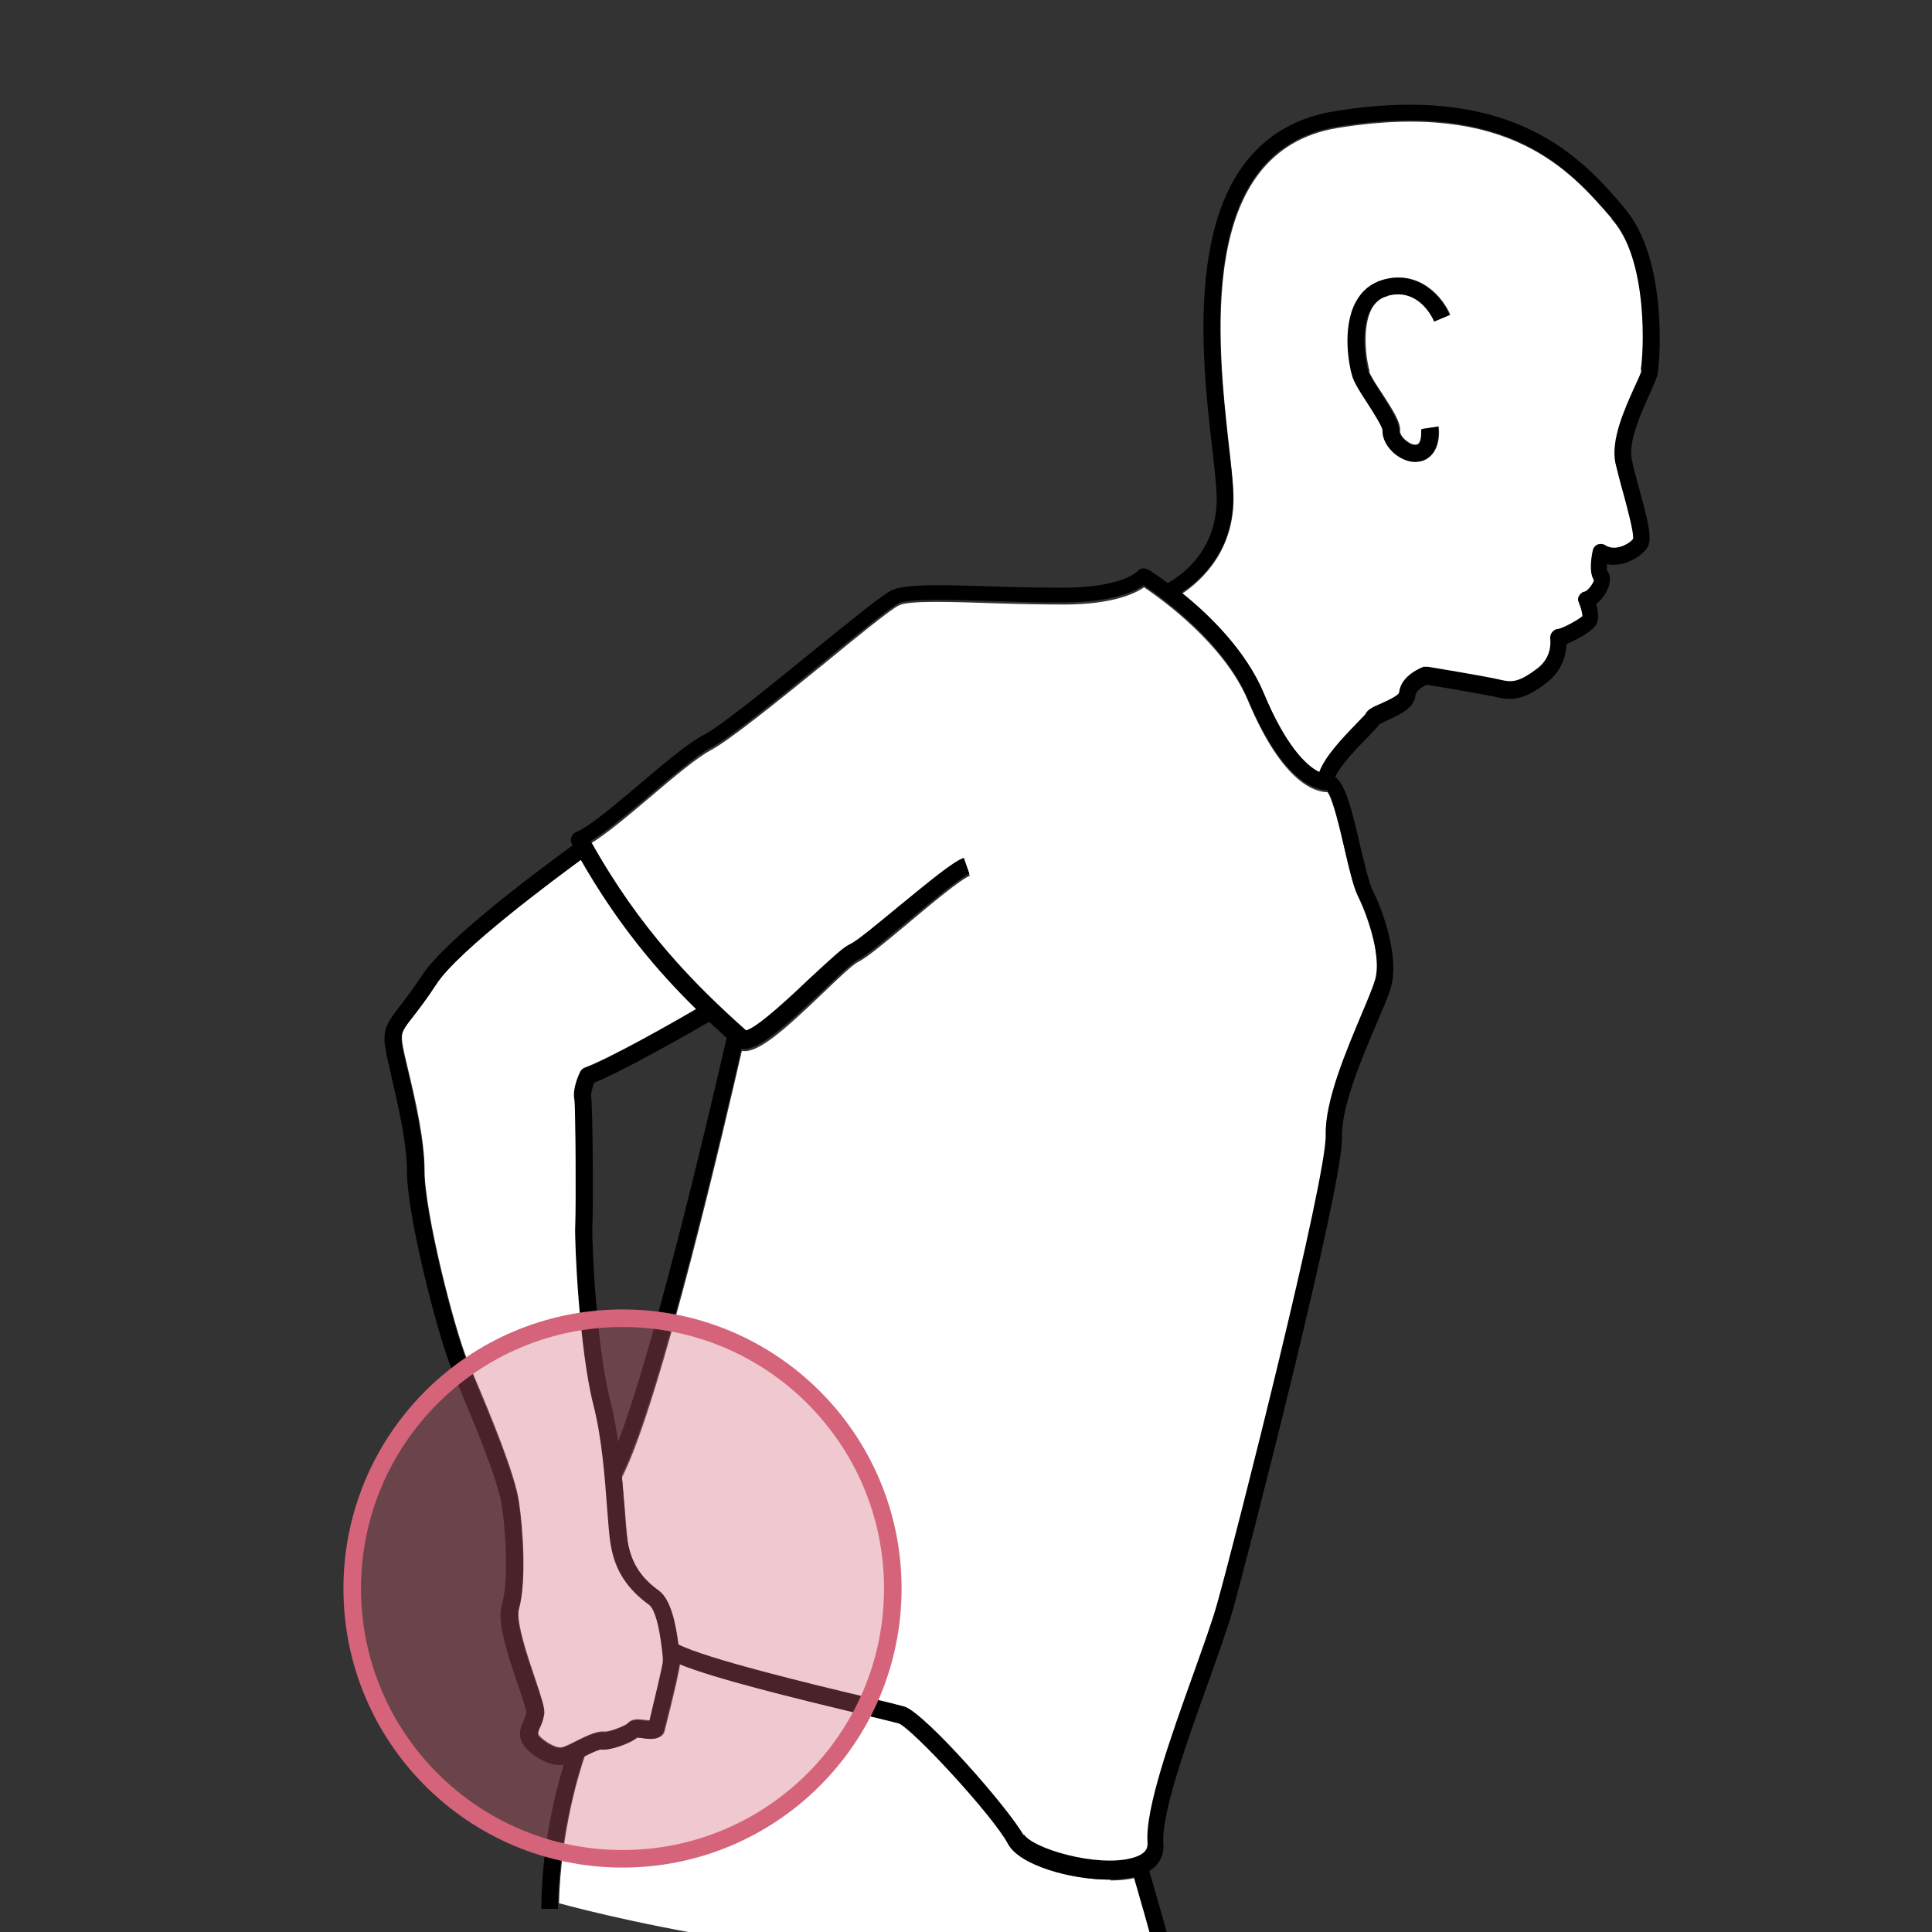
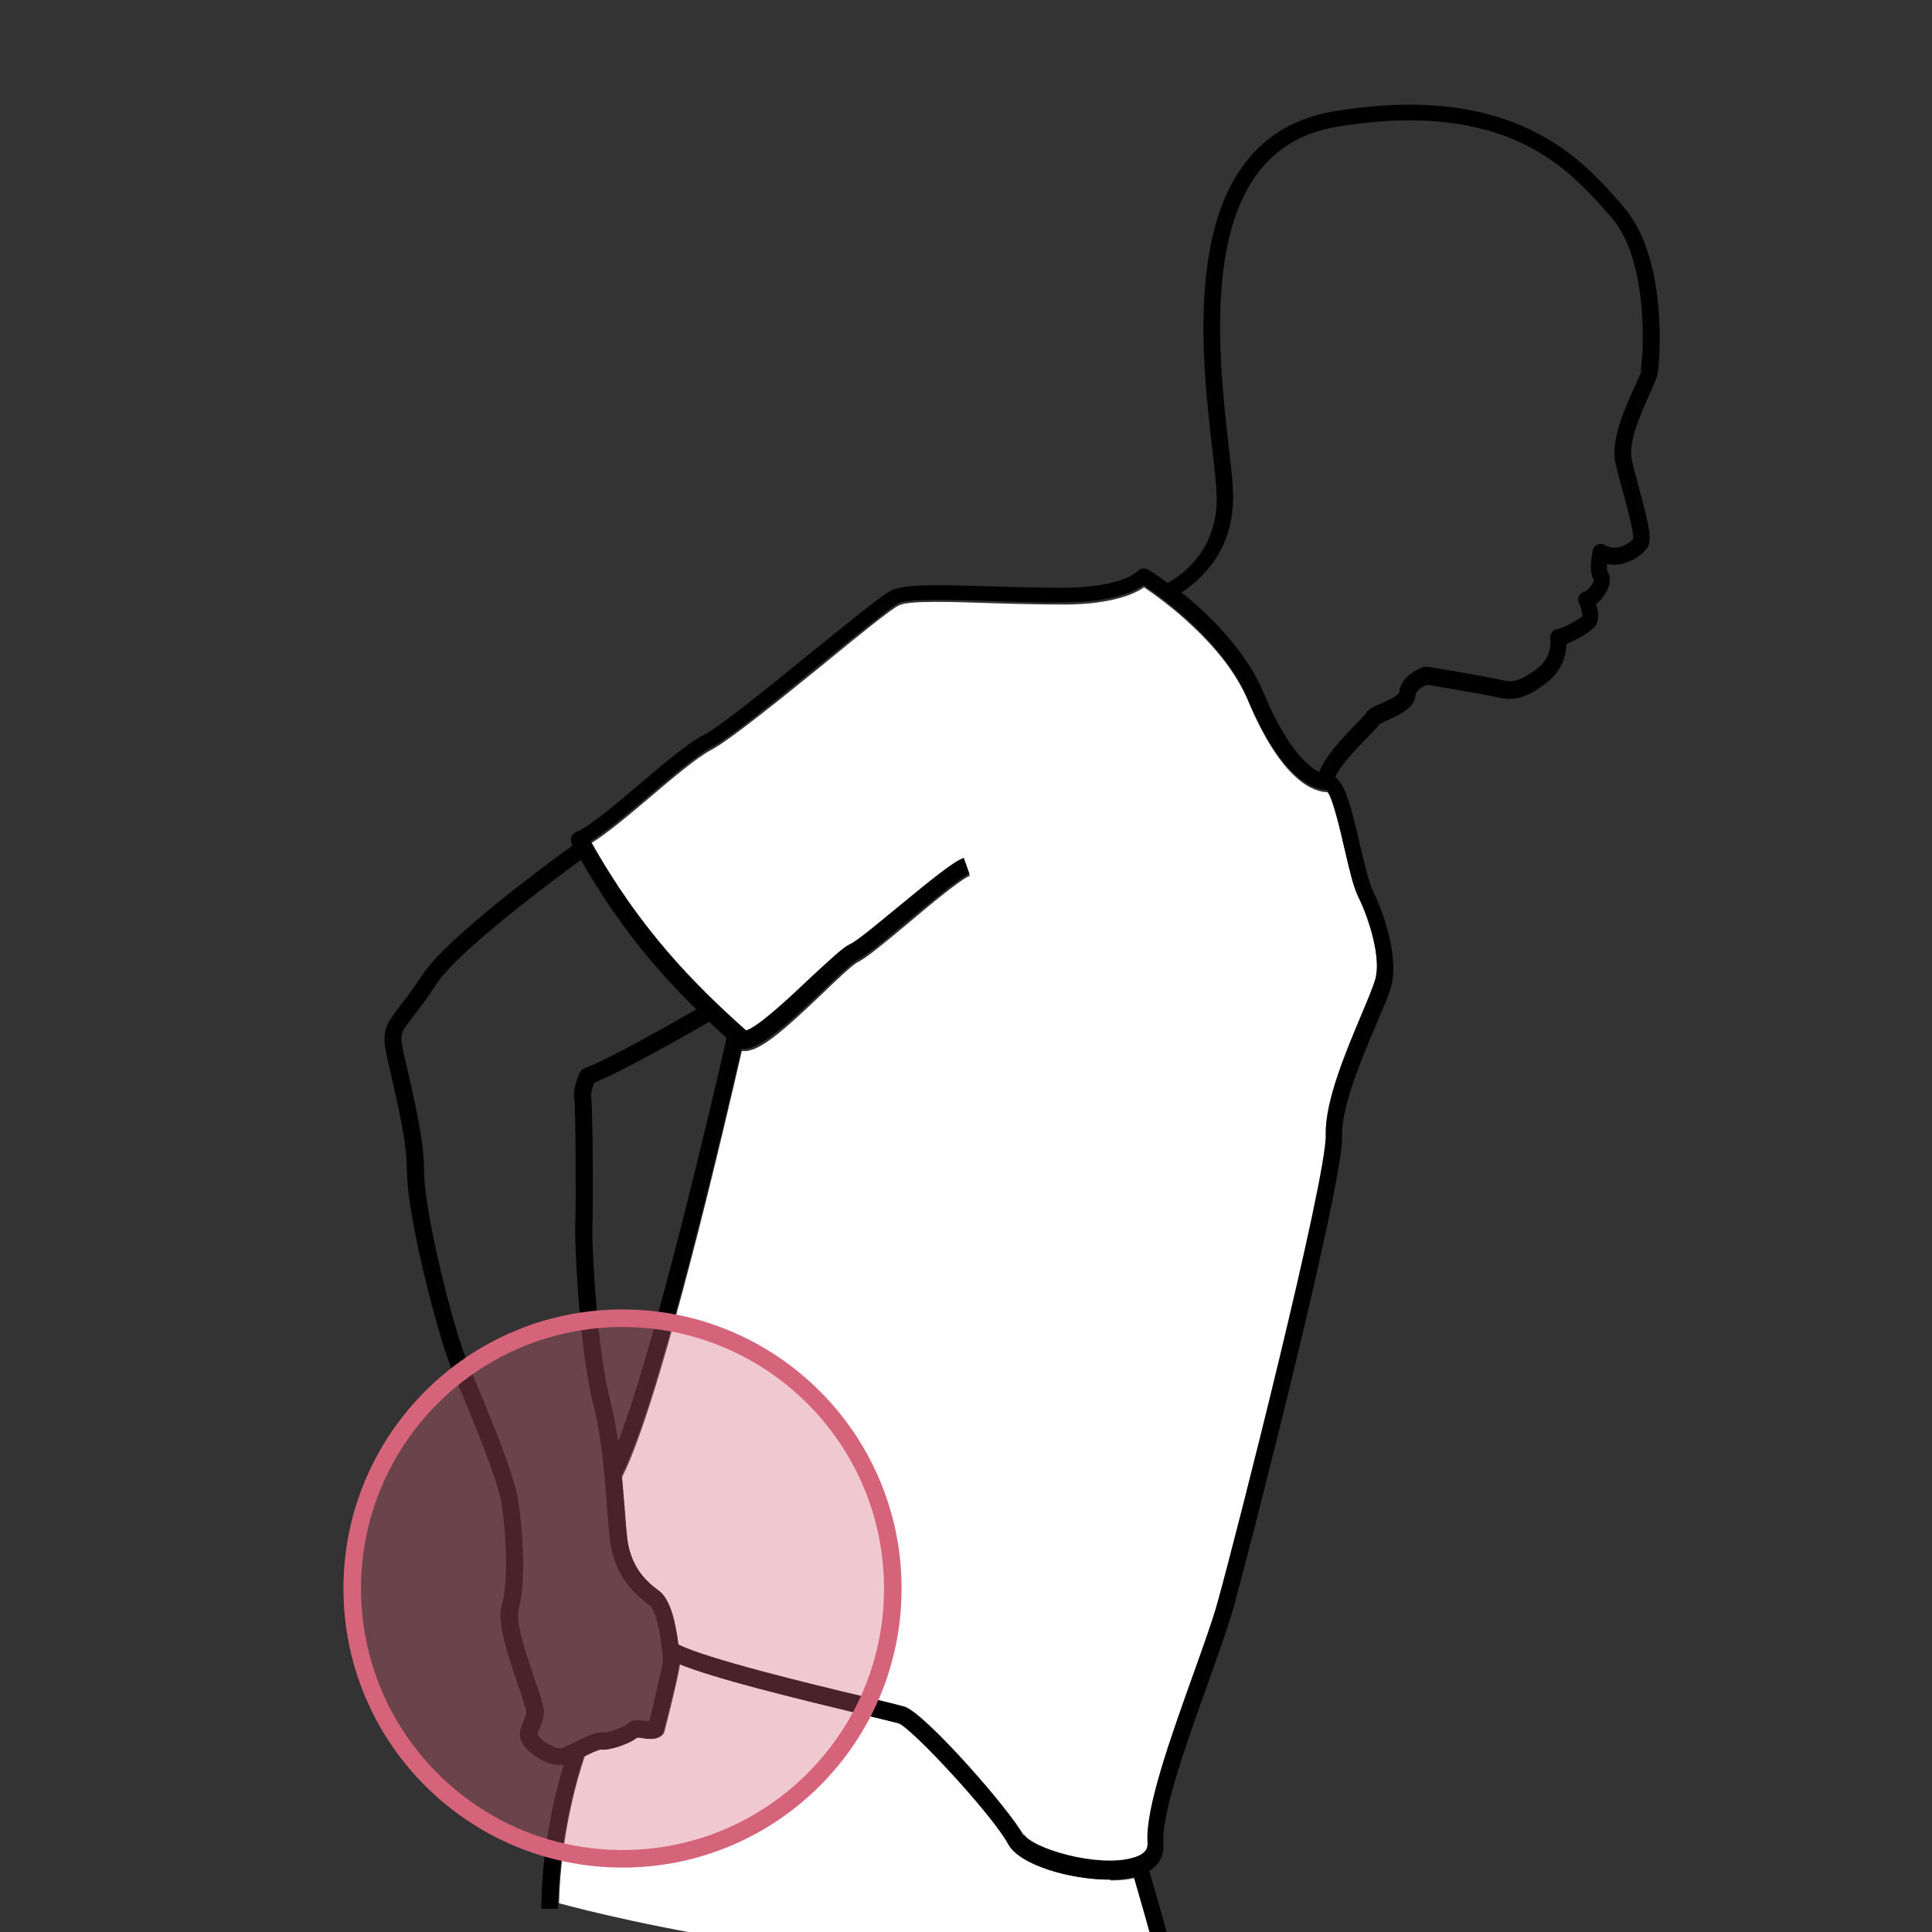
<svg xmlns="http://www.w3.org/2000/svg" width="55" height="55" viewBox="0 0 55 55" fill="none">
  <rect x="0" y="0" width="55" height="55" fill="#333333" stroke="none" />
  <g clip-path="url(#clip0_184_8130)">
    <path d="M32.68 52.52C32.607 51.554 33.34 49.513 33.988 47.704C34.269 46.922 34.538 46.176 34.673 45.675C35.198 43.805 37.789 33.575 37.753 32.365C37.716 31.4 38.327 29.97 38.779 28.919C38.95 28.503 39.109 28.148 39.158 27.953C39.342 27.33 38.975 26.169 38.669 25.545C38.547 25.301 38.425 24.8 38.29 24.225C38.156 23.663 37.948 22.746 37.789 22.551C37.447 22.551 36.518 22.306 35.528 19.947C34.856 18.346 33.096 17.075 32.57 16.721C32.301 16.904 31.678 17.197 30.358 17.21C29.723 17.21 28.989 17.197 28.28 17.173C27.156 17.136 25.873 17.087 25.591 17.234C25.372 17.332 24.381 18.139 23.428 18.921C22.12 19.984 20.764 21.072 20.263 21.341C19.859 21.549 19.163 22.135 18.503 22.697C17.867 23.235 17.256 23.748 16.828 24.005C18.234 26.523 19.774 28.087 21.253 29.395C21.595 29.297 22.585 28.356 23.086 27.892C23.66 27.342 24.003 27.036 24.21 26.939C24.406 26.841 25.017 26.34 25.567 25.887C26.508 25.105 27.144 24.592 27.449 24.482L27.608 24.934C27.364 25.02 26.496 25.741 25.873 26.266C25.127 26.89 24.65 27.281 24.418 27.391C24.271 27.464 23.819 27.892 23.428 28.271C22.353 29.297 21.607 29.97 21.155 29.921C21.155 29.921 21.13 29.921 21.118 29.921C20.69 31.779 18.82 39.882 17.708 42.057C17.733 42.363 17.757 42.644 17.782 42.901C17.818 43.341 17.843 43.72 17.879 43.952C17.989 44.538 18.258 44.954 18.771 45.345C19.102 45.59 19.236 46.25 19.322 46.873C20.104 47.288 23.061 47.997 24.675 48.376C25.249 48.511 25.64 48.608 25.763 48.645C26.361 48.841 28.782 51.578 29.16 52.324C29.38 52.74 31.275 53.302 32.277 53.008C32.705 52.886 32.693 52.666 32.693 52.581L32.68 52.52Z" fill="white" />
    <path d="M31.607 53.509C30.495 53.509 29.041 53.093 28.723 52.494C28.295 51.675 25.985 49.194 25.606 49.06C25.496 49.023 25.081 48.925 24.555 48.803C22.526 48.314 20.338 47.776 19.361 47.373C19.336 47.556 19.238 48.033 18.921 49.28C18.909 49.329 18.884 49.377 18.835 49.414C18.676 49.536 18.468 49.512 18.273 49.475C18.236 49.475 18.187 49.475 18.151 49.463C17.931 49.646 17.369 49.83 17.124 49.805C17.038 49.805 16.806 49.915 16.647 50.001C16.501 50.416 15.963 52.14 15.914 54.181C17.344 54.572 24.714 56.405 33.013 55.953C32.781 55.061 32.438 53.888 32.316 53.46C32.108 53.509 31.876 53.533 31.62 53.533L31.607 53.509Z" fill="white" />
-     <path d="M45.871 6.209C44.709 4.865 42.962 2.848 38.085 3.643C34.039 4.303 34.663 9.803 34.993 12.748C35.054 13.286 35.103 13.738 35.115 14.068C35.164 15.669 34.198 16.537 33.648 16.904C34.431 17.527 35.482 18.542 35.983 19.752C36.606 21.255 37.217 21.842 37.572 22.013C37.731 21.585 38.183 21.108 38.635 20.632C38.733 20.534 38.843 20.412 38.88 20.375C38.941 20.241 39.099 20.167 39.319 20.069C39.454 20.008 39.808 19.849 39.845 19.752C39.894 19.25 40.481 19.03 40.542 19.018C40.578 19.006 40.615 19.006 40.664 19.018C40.737 19.018 42.375 19.299 42.766 19.397C43.047 19.471 43.243 19.483 43.793 19.055C44.221 18.725 44.147 18.236 44.147 18.224C44.147 18.163 44.147 18.089 44.196 18.041C44.233 17.992 44.294 17.955 44.367 17.943C44.489 17.93 44.942 17.686 45.064 17.576C45.064 17.503 45.015 17.332 44.966 17.197C44.942 17.136 44.942 17.063 44.966 17.002C44.991 16.941 45.052 16.892 45.125 16.879C45.223 16.855 45.37 16.647 45.394 16.549C45.247 16.329 45.308 15.926 45.357 15.706C45.37 15.62 45.431 15.559 45.504 15.535C45.577 15.511 45.663 15.523 45.736 15.572C45.822 15.633 45.932 15.657 46.066 15.62C46.274 15.572 46.445 15.449 46.506 15.376C46.531 15.205 46.347 14.521 46.225 14.068C46.152 13.775 46.066 13.482 46.005 13.225C45.858 12.565 46.274 11.661 46.543 11.062C46.628 10.878 46.726 10.658 46.738 10.585C46.812 10.145 46.971 7.493 45.907 6.27L45.883 6.246L45.871 6.209ZM38.977 10.573C39.014 10.695 39.185 10.964 39.344 11.196C39.674 11.709 39.882 12.027 39.857 12.284C39.857 12.333 39.918 12.467 40.065 12.565C40.175 12.65 40.285 12.675 40.358 12.65C40.505 12.589 40.493 12.284 40.481 12.21L40.957 12.137C40.994 12.418 40.957 12.932 40.529 13.103C40.456 13.127 40.383 13.139 40.297 13.139C40.126 13.139 39.943 13.078 39.772 12.944C39.515 12.748 39.356 12.479 39.381 12.235C39.381 12.113 39.099 11.697 38.941 11.453C38.745 11.159 38.586 10.903 38.525 10.719C38.44 10.463 38.207 9.338 38.623 8.58C38.794 8.263 39.051 8.055 39.393 7.957C40.444 7.676 41.092 8.495 41.287 8.959L40.847 9.143C40.847 9.143 40.419 8.165 39.527 8.409C39.319 8.47 39.161 8.593 39.051 8.788C38.757 9.338 38.904 10.292 38.989 10.56L38.977 10.573Z" fill="white" />
-     <path d="M18.492 45.663C17.869 45.21 17.538 44.685 17.404 43.976C17.355 43.719 17.331 43.328 17.294 42.876C17.233 42.045 17.147 40.908 16.903 39.955C16.512 38.427 16.365 35.359 16.39 34.87C16.414 34.32 16.39 31.497 16.365 31.277C16.316 30.971 16.487 30.58 16.524 30.507C16.549 30.446 16.597 30.409 16.659 30.385C17.38 30.116 19.176 29.102 19.836 28.71C18.724 27.61 17.6 26.29 16.549 24.457C15.852 24.97 13.065 27.024 12.43 28.002C12.161 28.417 11.941 28.698 11.782 28.906C11.464 29.309 11.415 29.395 11.452 29.676C11.476 29.859 11.55 30.165 11.635 30.519C11.831 31.338 12.087 32.463 12.087 33.318C12.087 34.504 12.931 37.816 13.31 38.733C13.371 38.867 13.432 39.026 13.505 39.197C13.97 40.297 14.666 41.971 14.776 42.754C14.899 43.573 14.984 45.051 14.776 45.797C14.678 46.139 15.021 47.154 15.229 47.765C15.424 48.352 15.51 48.62 15.497 48.779C15.473 48.95 15.424 49.073 15.375 49.17C15.326 49.28 15.314 49.317 15.326 49.366C15.375 49.488 15.827 49.806 16.023 49.733C16.145 49.696 16.28 49.623 16.426 49.549C16.732 49.403 17.001 49.268 17.209 49.293C17.331 49.305 17.759 49.146 17.869 49.06C17.991 48.914 18.186 48.938 18.37 48.963C18.406 48.963 18.467 48.975 18.504 48.975C18.7 48.217 18.883 47.41 18.895 47.252C18.895 47.227 18.895 47.19 18.895 47.142C18.785 46.005 18.602 45.712 18.504 45.638L18.492 45.663Z" fill="white" />
    <path d="M46.222 5.891C45.074 4.559 43.142 2.322 37.997 3.166C36.041 3.483 34.831 4.84 34.428 7.187C34.086 9.106 34.343 11.33 34.514 12.809C34.575 13.334 34.624 13.787 34.636 14.092C34.685 15.644 33.658 16.366 33.242 16.598C32.937 16.366 32.717 16.231 32.693 16.219C32.583 16.158 32.46 16.17 32.375 16.268C32.375 16.268 31.971 16.708 30.358 16.732C29.723 16.732 29.001 16.72 28.305 16.695C26.74 16.647 25.762 16.622 25.384 16.805C25.127 16.928 24.357 17.551 23.122 18.553C21.888 19.555 20.507 20.68 20.03 20.924C19.578 21.157 18.906 21.731 18.185 22.342C17.476 22.941 16.755 23.552 16.4 23.687C16.339 23.711 16.29 23.76 16.266 23.833C16.241 23.894 16.254 23.968 16.278 24.029C16.278 24.029 16.29 24.053 16.302 24.066C15.667 24.53 12.721 26.681 12.012 27.769C11.756 28.16 11.548 28.429 11.389 28.637C11.071 29.052 10.888 29.272 10.961 29.773C10.986 29.969 11.059 30.274 11.145 30.653C11.328 31.448 11.585 32.535 11.585 33.342C11.585 34.601 12.453 37.974 12.844 38.94C12.905 39.074 12.966 39.233 13.039 39.417C13.467 40.431 14.176 42.13 14.286 42.851C14.42 43.78 14.469 45.088 14.286 45.687C14.151 46.139 14.396 46.946 14.738 47.948C14.848 48.266 14.982 48.657 14.982 48.742C14.97 48.84 14.934 48.925 14.897 49.011C14.836 49.145 14.762 49.304 14.824 49.512C14.885 49.732 15.154 49.964 15.41 50.099C15.594 50.197 15.777 50.245 15.936 50.245C15.973 50.245 16.009 50.245 16.046 50.245C15.814 51.003 15.422 52.543 15.41 54.34H15.887C15.887 54.34 15.887 54.23 15.887 54.181C15.936 52.14 16.486 50.417 16.62 50.001C16.779 49.928 17.024 49.806 17.097 49.806C17.341 49.842 17.904 49.647 18.124 49.463C18.16 49.463 18.209 49.463 18.246 49.475C18.429 49.5 18.649 49.537 18.808 49.414C18.845 49.378 18.881 49.341 18.894 49.28C19.211 48.033 19.309 47.569 19.334 47.373C20.311 47.777 22.499 48.314 24.528 48.803C25.054 48.925 25.469 49.035 25.579 49.06C25.958 49.194 28.268 51.688 28.696 52.494C29.014 53.093 30.456 53.509 31.58 53.509C31.837 53.509 32.069 53.484 32.277 53.435C32.399 53.851 32.741 55.037 32.974 55.929C33.01 56.063 33.047 56.198 33.071 56.32L33.536 56.21C33.304 55.281 32.851 53.717 32.717 53.264C33.096 53.032 33.133 52.69 33.12 52.494C33.047 51.639 33.805 49.549 34.404 47.874C34.685 47.08 34.954 46.334 35.1 45.821C35.443 44.611 38.241 33.758 38.205 32.364C38.18 31.509 38.767 30.128 39.195 29.125C39.378 28.686 39.537 28.331 39.598 28.099C39.83 27.304 39.415 26.009 39.072 25.337C38.975 25.141 38.852 24.616 38.73 24.114C38.474 23.002 38.303 22.33 38.009 22.122C38.168 21.768 38.681 21.242 38.95 20.973C39.134 20.778 39.219 20.692 39.268 20.619C39.317 20.594 39.415 20.546 39.488 20.509C39.83 20.35 40.258 20.167 40.295 19.8C40.307 19.666 40.49 19.543 40.625 19.494C40.943 19.543 42.299 19.776 42.617 19.849C43.118 19.971 43.485 19.861 44.047 19.421C44.499 19.067 44.585 18.602 44.597 18.333C44.903 18.211 45.33 17.967 45.44 17.783C45.526 17.637 45.501 17.404 45.44 17.197C45.611 17.062 45.758 16.842 45.807 16.659C45.868 16.439 45.807 16.304 45.746 16.243C45.746 16.207 45.746 16.145 45.746 16.06C45.868 16.084 45.99 16.084 46.137 16.06C46.455 15.999 46.785 15.779 46.907 15.571C47.029 15.351 46.944 14.935 46.663 13.909C46.589 13.628 46.504 13.334 46.455 13.09C46.345 12.589 46.711 11.77 46.956 11.232C47.09 10.927 47.164 10.768 47.188 10.646C47.274 10.144 47.445 7.321 46.247 5.928L46.222 5.903V5.891ZM46.724 10.548C46.724 10.621 46.614 10.829 46.528 11.024C46.259 11.623 45.844 12.528 45.99 13.188C46.051 13.444 46.125 13.738 46.21 14.031C46.333 14.483 46.516 15.168 46.491 15.339C46.443 15.412 46.259 15.547 46.051 15.583C45.917 15.608 45.807 15.583 45.721 15.534C45.66 15.486 45.575 15.473 45.489 15.498C45.416 15.522 45.355 15.595 45.343 15.669C45.294 15.901 45.233 16.304 45.379 16.512C45.355 16.61 45.208 16.818 45.11 16.842C45.037 16.854 44.988 16.903 44.951 16.964C44.915 17.026 44.915 17.099 44.951 17.16C45.013 17.294 45.049 17.465 45.049 17.539C44.927 17.649 44.475 17.893 44.352 17.905C44.291 17.905 44.23 17.942 44.181 18.003C44.145 18.052 44.12 18.125 44.133 18.187C44.133 18.211 44.206 18.688 43.778 19.018C43.24 19.433 43.032 19.421 42.751 19.36C42.36 19.262 40.722 18.993 40.649 18.981C40.612 18.981 40.564 18.981 40.527 18.981C40.466 19.006 39.879 19.226 39.83 19.714C39.806 19.812 39.439 19.971 39.305 20.032C39.072 20.13 38.926 20.203 38.865 20.338C38.828 20.374 38.718 20.497 38.62 20.594C38.168 21.059 37.716 21.548 37.557 21.976C37.19 21.804 36.591 21.218 35.968 19.714C35.455 18.504 34.416 17.49 33.634 16.867C34.196 16.5 35.161 15.632 35.1 14.031C35.1 13.701 35.039 13.237 34.978 12.711C34.648 9.753 34.025 4.266 38.07 3.606C42.947 2.811 44.695 4.84 45.856 6.172L45.88 6.197C46.944 7.431 46.785 10.083 46.711 10.511L46.724 10.548ZM18.49 48.999C18.49 48.999 18.392 48.999 18.356 48.987C18.185 48.962 17.977 48.938 17.855 49.084C17.745 49.17 17.317 49.329 17.195 49.317C16.987 49.292 16.718 49.414 16.413 49.573C16.278 49.647 16.131 49.708 16.009 49.757C15.814 49.83 15.361 49.512 15.312 49.39C15.312 49.341 15.312 49.304 15.361 49.194C15.41 49.097 15.459 48.962 15.484 48.803C15.508 48.644 15.422 48.376 15.215 47.789C15.007 47.178 14.665 46.163 14.762 45.821C14.982 45.075 14.885 43.597 14.762 42.778C14.652 41.995 13.956 40.333 13.491 39.221C13.418 39.05 13.357 38.891 13.296 38.757C12.917 37.852 12.074 34.528 12.074 33.342C12.074 32.487 11.805 31.362 11.621 30.543C11.536 30.189 11.463 29.883 11.438 29.7C11.401 29.407 11.45 29.333 11.768 28.93C11.927 28.722 12.147 28.441 12.416 28.026C13.051 27.048 15.838 24.994 16.535 24.481C17.586 26.314 18.71 27.647 19.823 28.734C19.163 29.113 17.366 30.14 16.645 30.409C16.584 30.433 16.535 30.47 16.51 30.531C16.474 30.604 16.29 30.995 16.351 31.301C16.388 31.521 16.4 34.332 16.376 34.894C16.351 35.383 16.498 38.451 16.889 39.979C17.134 40.932 17.219 42.069 17.28 42.9C17.317 43.352 17.341 43.743 17.39 44C17.512 44.709 17.855 45.234 18.478 45.687C18.576 45.76 18.759 46.053 18.869 47.19C18.869 47.239 18.869 47.276 18.869 47.3C18.857 47.447 18.661 48.253 18.478 49.023L18.49 48.999ZM20.69 29.529C20.434 30.641 18.735 38.06 17.598 41.042C17.537 40.639 17.464 40.223 17.366 39.844C16.987 38.365 16.84 35.383 16.865 34.907C16.889 34.418 16.877 31.484 16.828 31.215C16.816 31.13 16.865 30.959 16.914 30.824C17.781 30.47 19.664 29.394 20.189 29.089C20.36 29.248 20.519 29.394 20.678 29.541L20.69 29.529ZM29.148 52.262C28.757 51.529 26.349 48.779 25.75 48.583C25.628 48.547 25.237 48.449 24.663 48.314C23.061 47.935 20.091 47.214 19.309 46.811C19.236 46.188 19.089 45.528 18.759 45.283C18.234 44.904 17.977 44.489 17.867 43.89C17.83 43.658 17.794 43.279 17.769 42.839C17.745 42.582 17.733 42.289 17.696 41.995C18.796 39.832 20.678 31.717 21.106 29.859C21.106 29.859 21.13 29.859 21.142 29.859C21.582 29.908 22.328 29.235 23.416 28.209C23.807 27.83 24.259 27.402 24.406 27.329C24.638 27.219 25.115 26.828 25.86 26.204C26.496 25.679 27.351 24.97 27.596 24.872L27.437 24.42C27.131 24.53 26.496 25.055 25.555 25.826C25.005 26.278 24.394 26.791 24.198 26.877C23.99 26.974 23.66 27.292 23.074 27.83C22.585 28.294 21.595 29.235 21.24 29.333C19.774 28.026 18.221 26.461 16.816 23.943C17.244 23.687 17.855 23.173 18.49 22.636C19.163 22.073 19.847 21.487 20.25 21.279C20.764 21.01 22.108 19.922 23.416 18.859C24.369 18.077 25.359 17.282 25.579 17.172C25.872 17.038 27.144 17.074 28.268 17.111C28.977 17.136 29.698 17.16 30.346 17.148C31.666 17.136 32.301 16.842 32.558 16.659C33.084 17.013 34.844 18.284 35.516 19.886C36.506 22.244 37.435 22.489 37.777 22.489C37.936 22.684 38.156 23.601 38.278 24.163C38.413 24.738 38.523 25.239 38.657 25.483C38.975 26.107 39.329 27.268 39.146 27.891C39.085 28.099 38.938 28.453 38.767 28.857C38.327 29.908 37.716 31.338 37.74 32.303C37.777 33.513 35.186 43.743 34.66 45.613C34.526 46.114 34.257 46.848 33.976 47.642C33.328 49.451 32.595 51.492 32.668 52.458C32.668 52.543 32.693 52.763 32.252 52.886C31.25 53.179 29.356 52.617 29.136 52.201L29.148 52.262Z" fill="black" />
-     <path d="M39.504 8.42C40.408 8.176 40.812 9.105 40.824 9.154L41.264 8.97C41.068 8.494 40.42 7.675 39.369 7.968C39.027 8.066 38.77 8.274 38.599 8.591C38.184 9.349 38.416 10.474 38.502 10.73C38.563 10.914 38.722 11.17 38.917 11.464C39.076 11.708 39.345 12.136 39.357 12.246C39.345 12.49 39.492 12.759 39.748 12.955C39.919 13.077 40.103 13.15 40.274 13.15C40.359 13.15 40.433 13.138 40.506 13.114C40.934 12.955 40.971 12.429 40.934 12.148L40.457 12.222C40.457 12.295 40.482 12.6 40.335 12.662C40.262 12.686 40.152 12.662 40.042 12.576C39.907 12.478 39.834 12.344 39.834 12.295C39.846 12.05 39.651 11.72 39.321 11.207C39.174 10.975 39.003 10.706 38.954 10.584C38.868 10.315 38.722 9.374 39.015 8.811C39.125 8.616 39.272 8.481 39.492 8.433L39.504 8.42Z" fill="black" />
    <path d="M25.416 45.222C25.416 49.471 21.971 52.916 17.722 52.916C13.472 52.916 10.027 49.471 10.027 45.222C10.027 40.972 13.472 37.527 17.722 37.527C21.971 37.527 25.416 40.972 25.416 45.222Z" fill="#D5647A" fill-opacity="0.35" stroke="#D5647A" stroke-width="0.5" />
  </g>
  <defs>
    <clipPath id="clip0_184_8130">
      <rect width="55" height="55" fill="white" />
    </clipPath>
  </defs>
</svg>